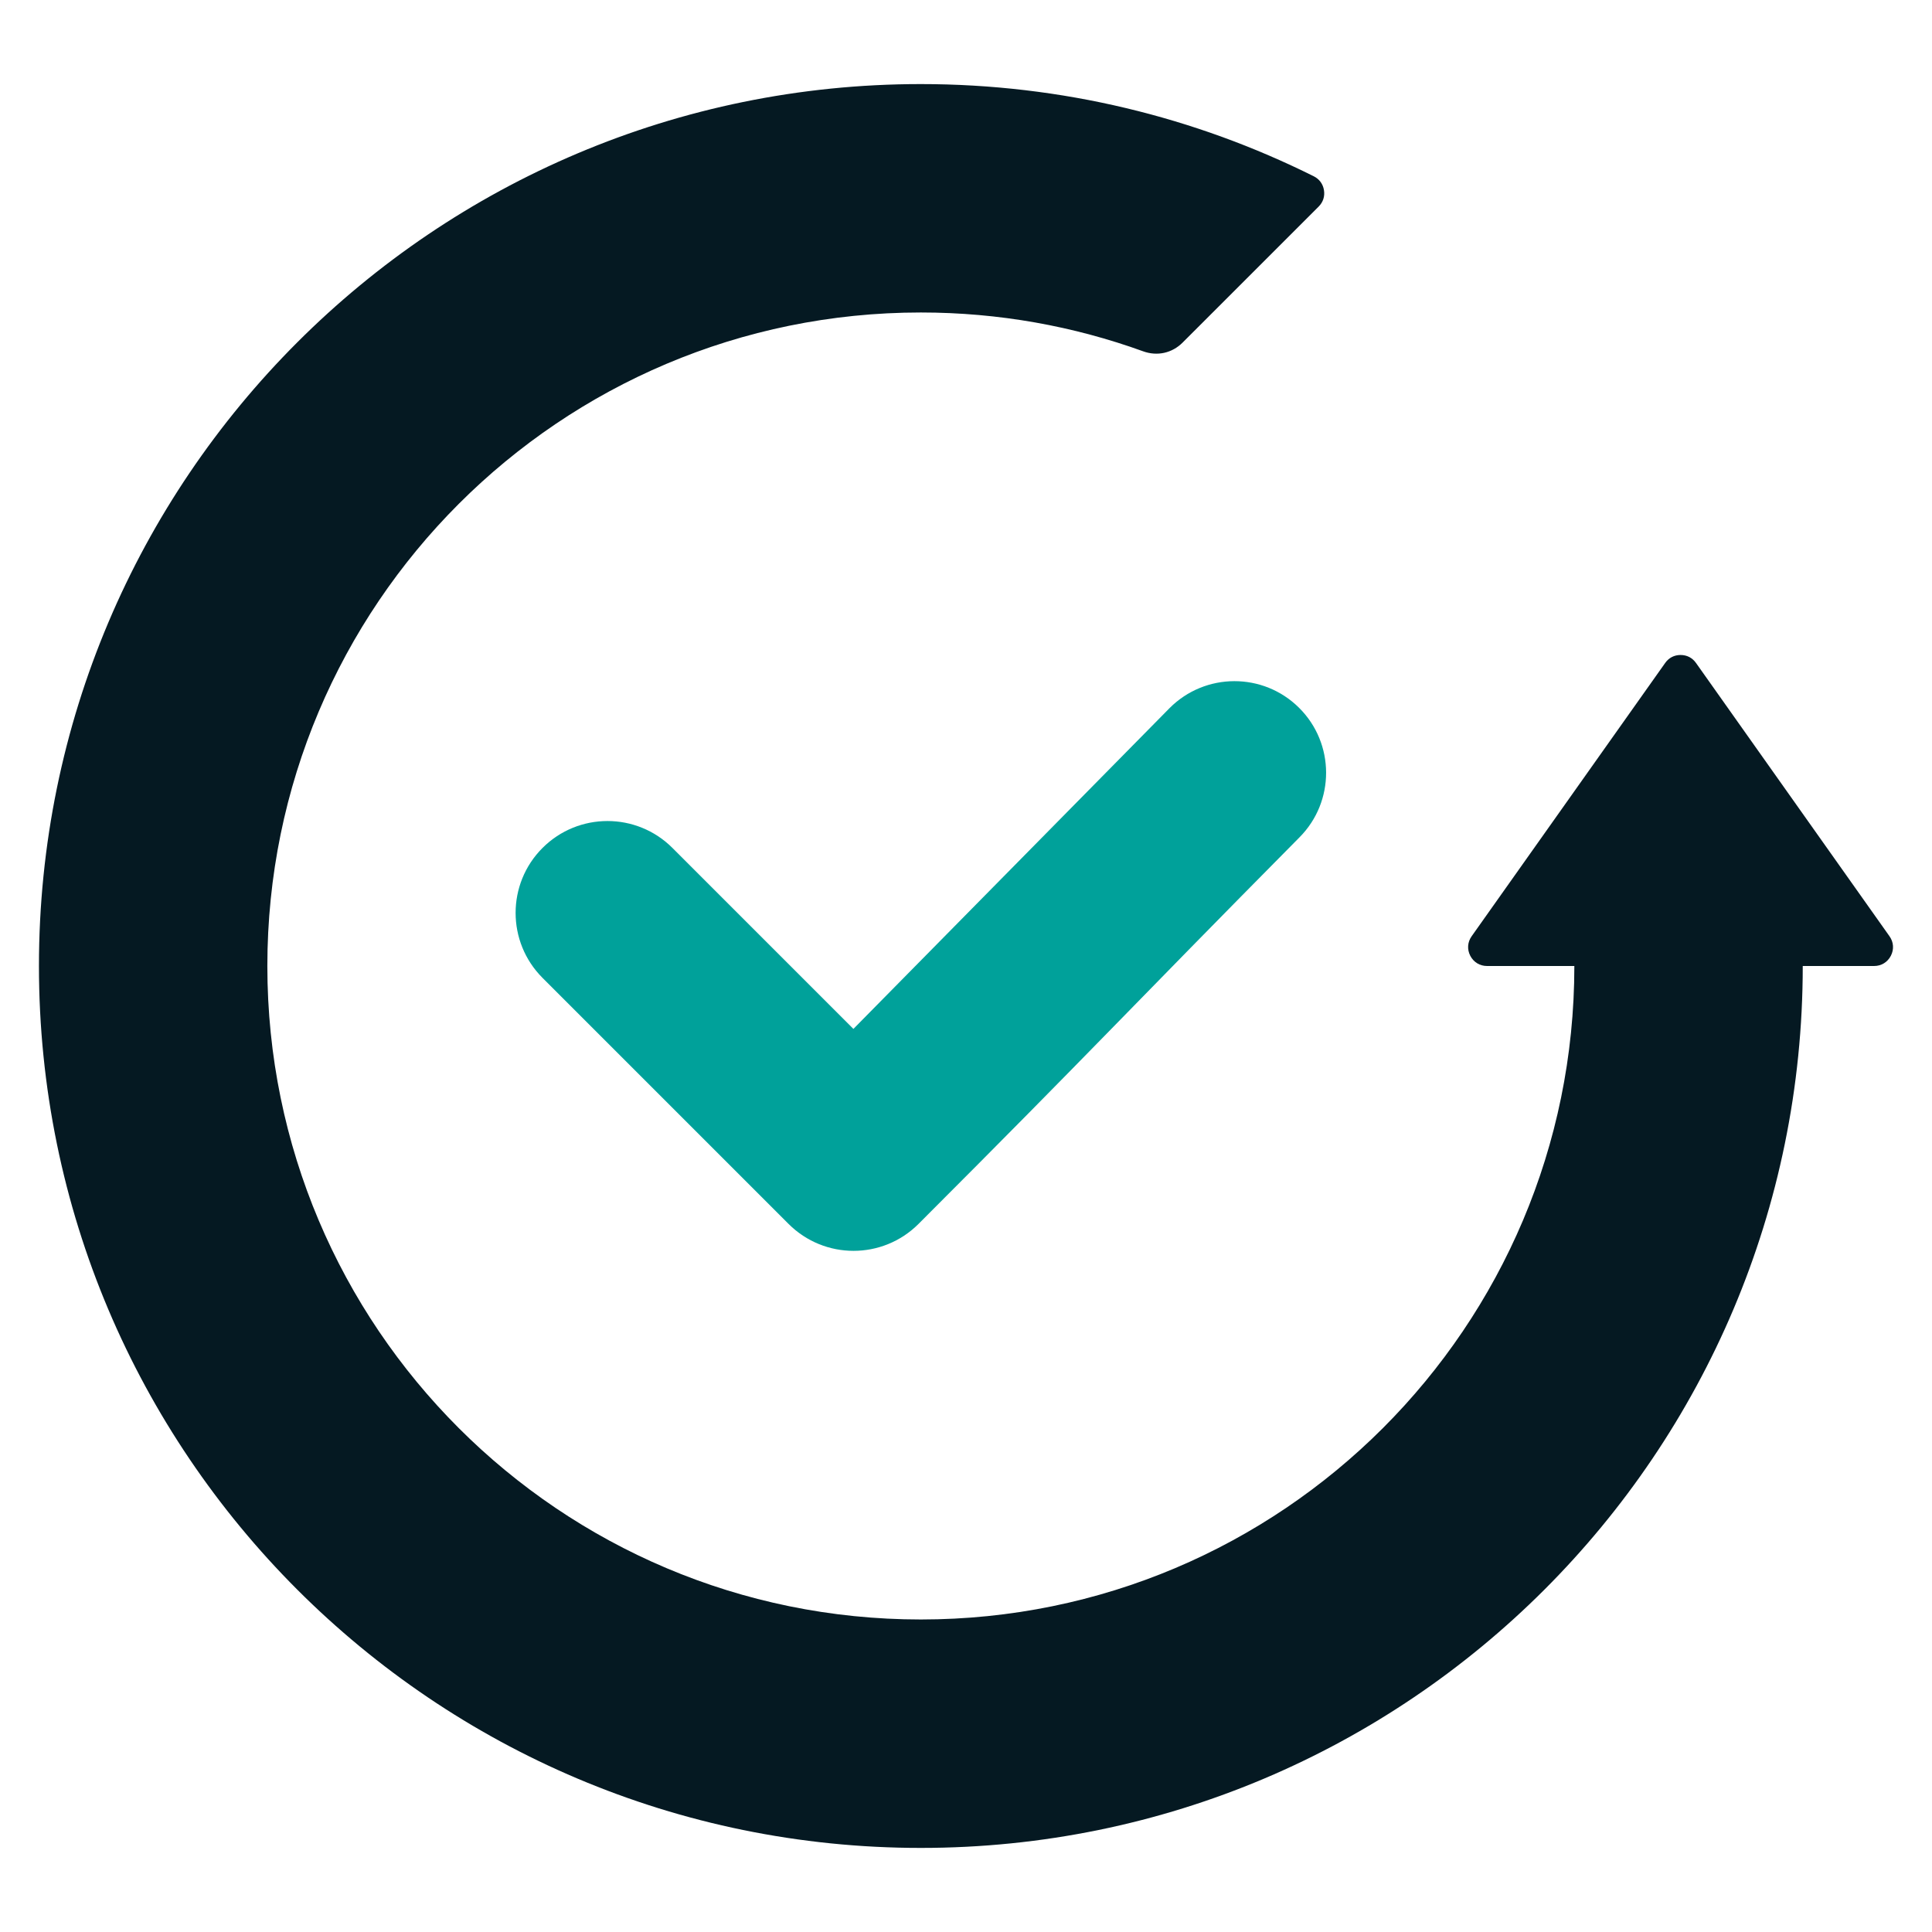
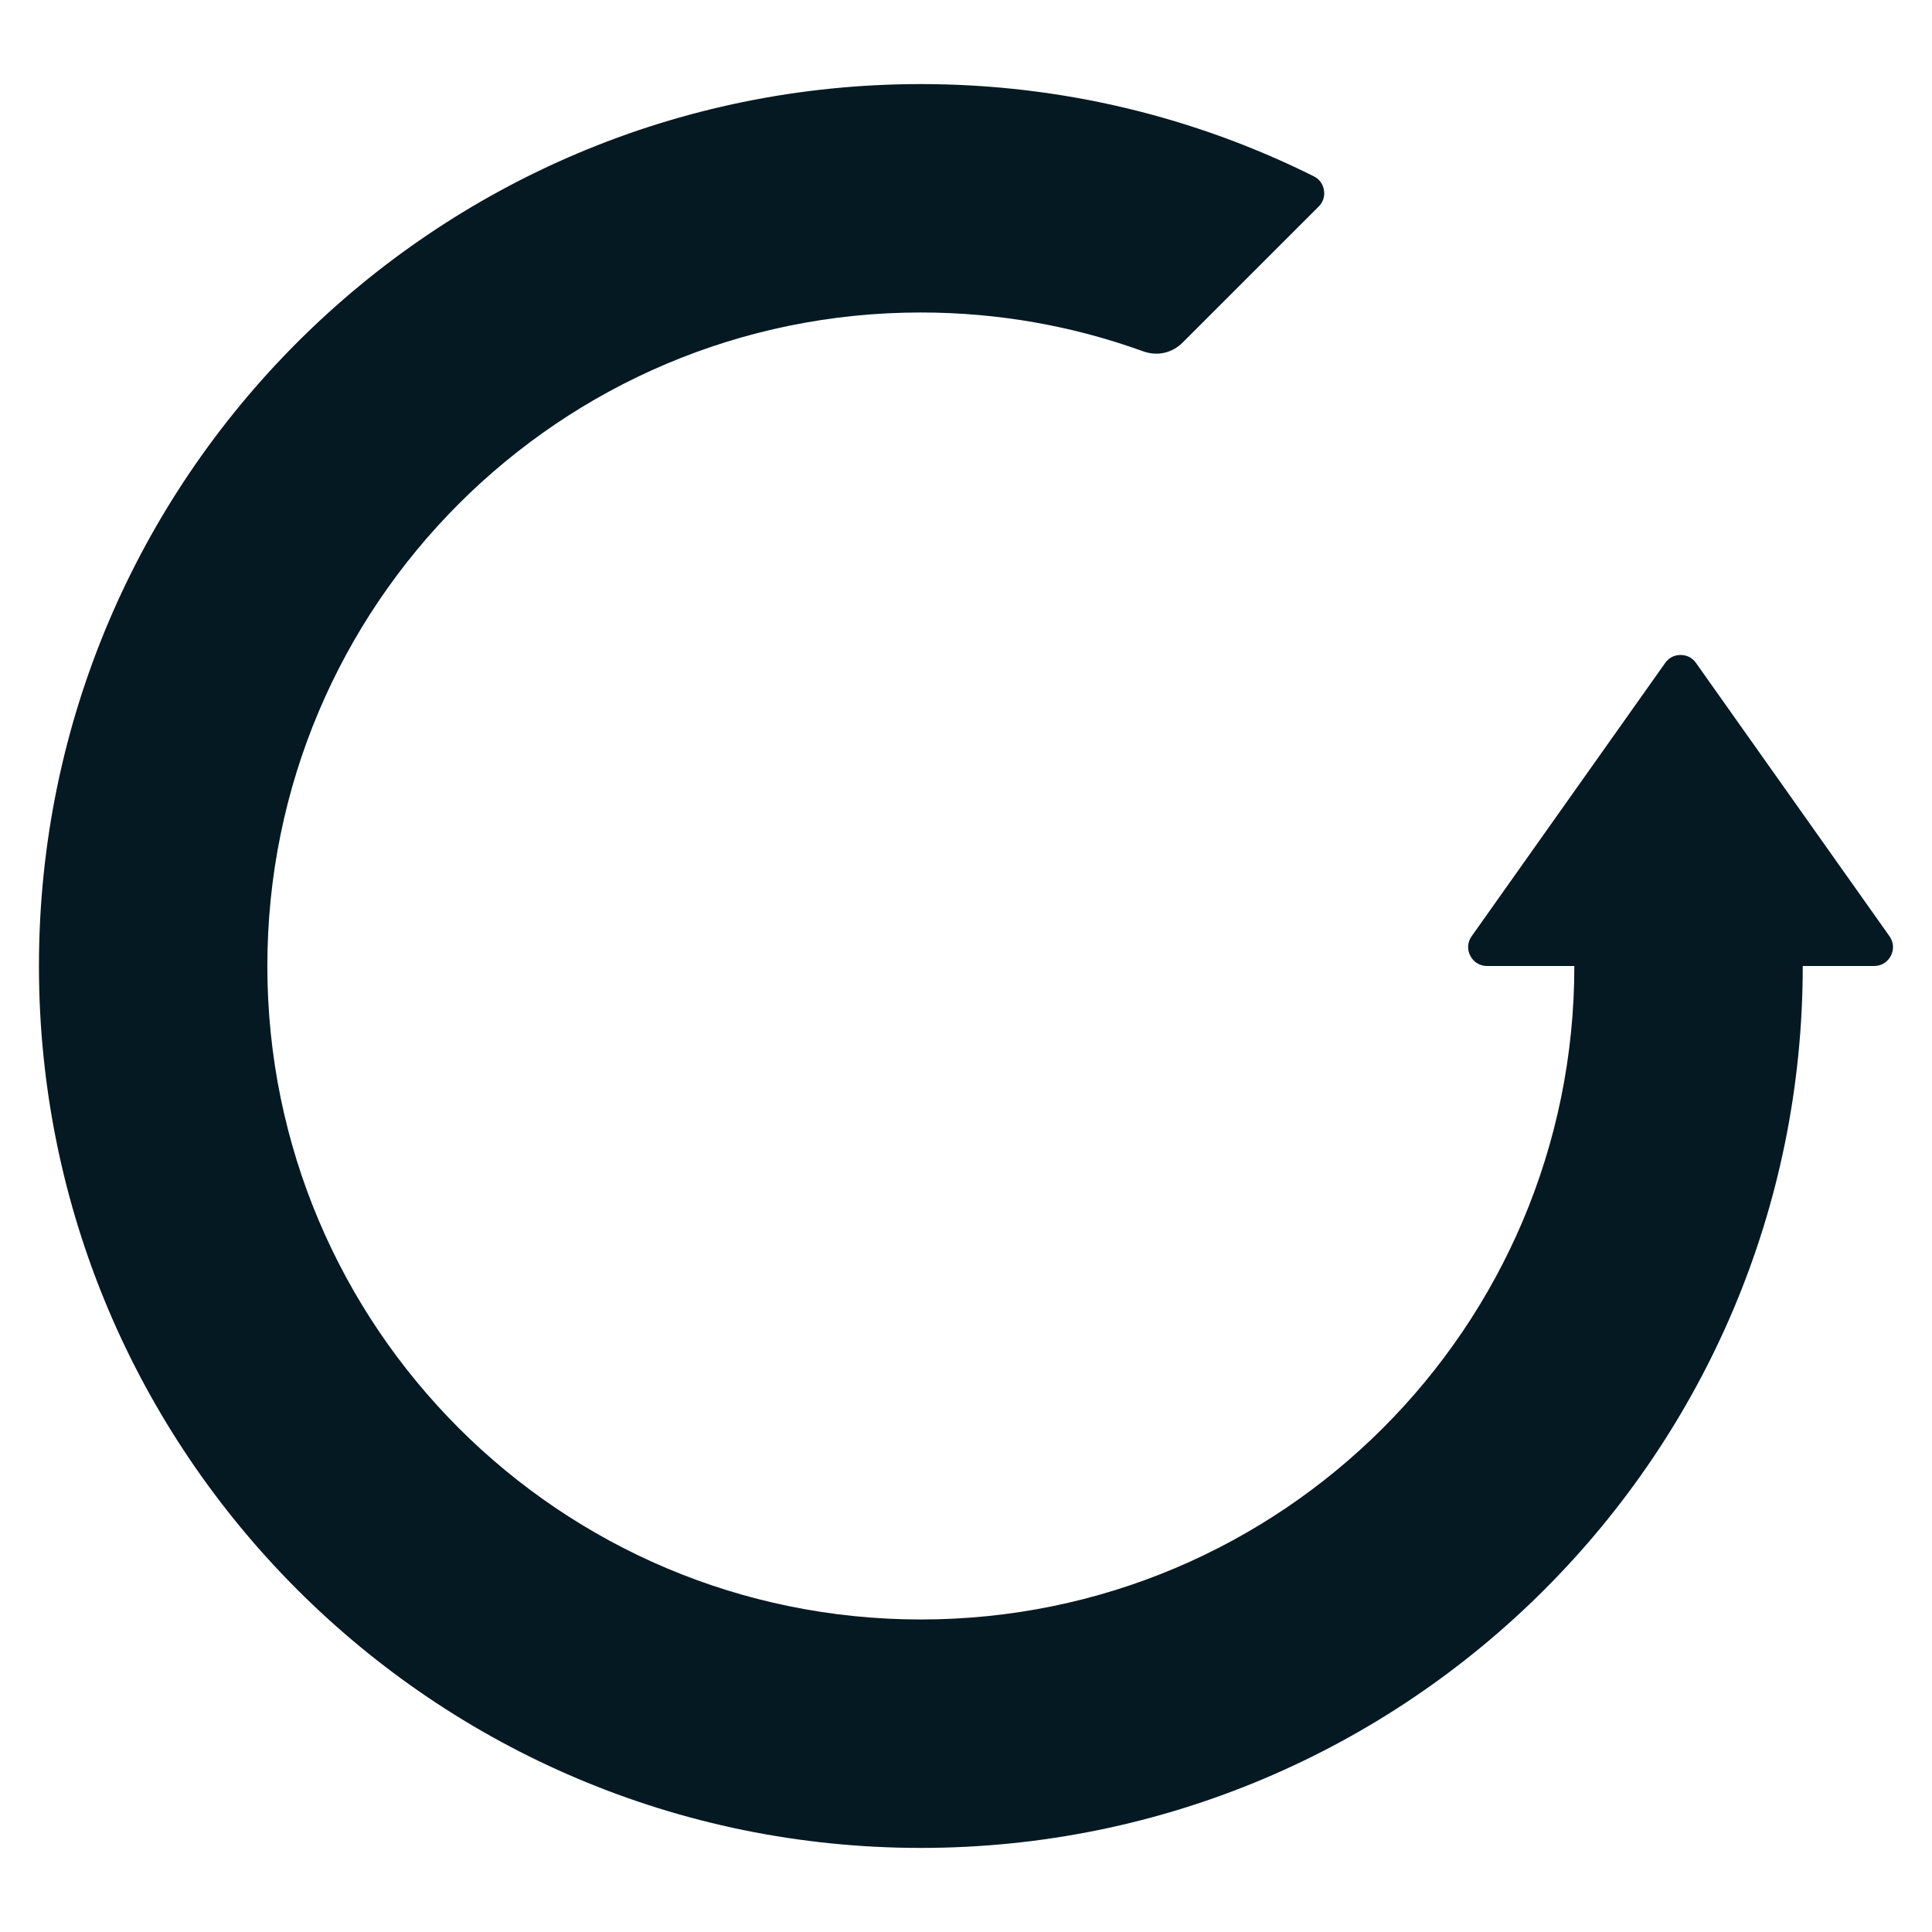
<svg xmlns="http://www.w3.org/2000/svg" width="50" height="50" viewBox="0 0 50 50" fill="none">
  <path fill-rule="evenodd" clip-rule="evenodd" d="M23.831 2.176C27.485 2.176 30.938 3.036 34 4.562C34.145 4.635 34.238 4.761 34.264 4.921C34.29 5.081 34.242 5.23 34.128 5.345L30.608 8.864C30.334 9.139 29.95 9.224 29.585 9.092C27.789 8.442 25.852 8.087 23.831 8.087C14.491 8.087 6.919 15.659 6.919 25C6.919 34.34 14.491 41.912 23.831 41.912C33.172 41.912 40.744 34.34 40.744 25H38.485C38.298 25 38.137 24.902 38.051 24.736C37.965 24.57 37.978 24.382 38.086 24.23L43.095 17.157C43.189 17.023 43.33 16.951 43.493 16.951C43.657 16.951 43.797 17.023 43.892 17.157L48.9 24.23C49.008 24.382 49.021 24.57 48.935 24.736C48.849 24.902 48.689 25 48.501 25H46.655C46.655 37.605 36.437 47.824 23.831 47.824C11.226 47.824 1.008 37.605 1.008 25C1.008 12.395 11.226 2.176 23.831 2.176Z" fill="#051922" />
-   <path fill-rule="evenodd" clip-rule="evenodd" d="M14.04 25.307L20.408 31.675C21.337 32.604 22.842 32.604 23.771 31.675C28.332 27.114 29.09 26.256 33.63 21.671C34.553 20.743 34.549 19.241 33.62 18.318C32.692 17.395 31.191 17.399 30.267 18.327L22.086 26.628L17.403 21.945C16.474 21.016 14.969 21.016 14.04 21.945C13.112 22.873 13.112 24.378 14.04 25.307Z" fill="#00A19A" />
</svg>